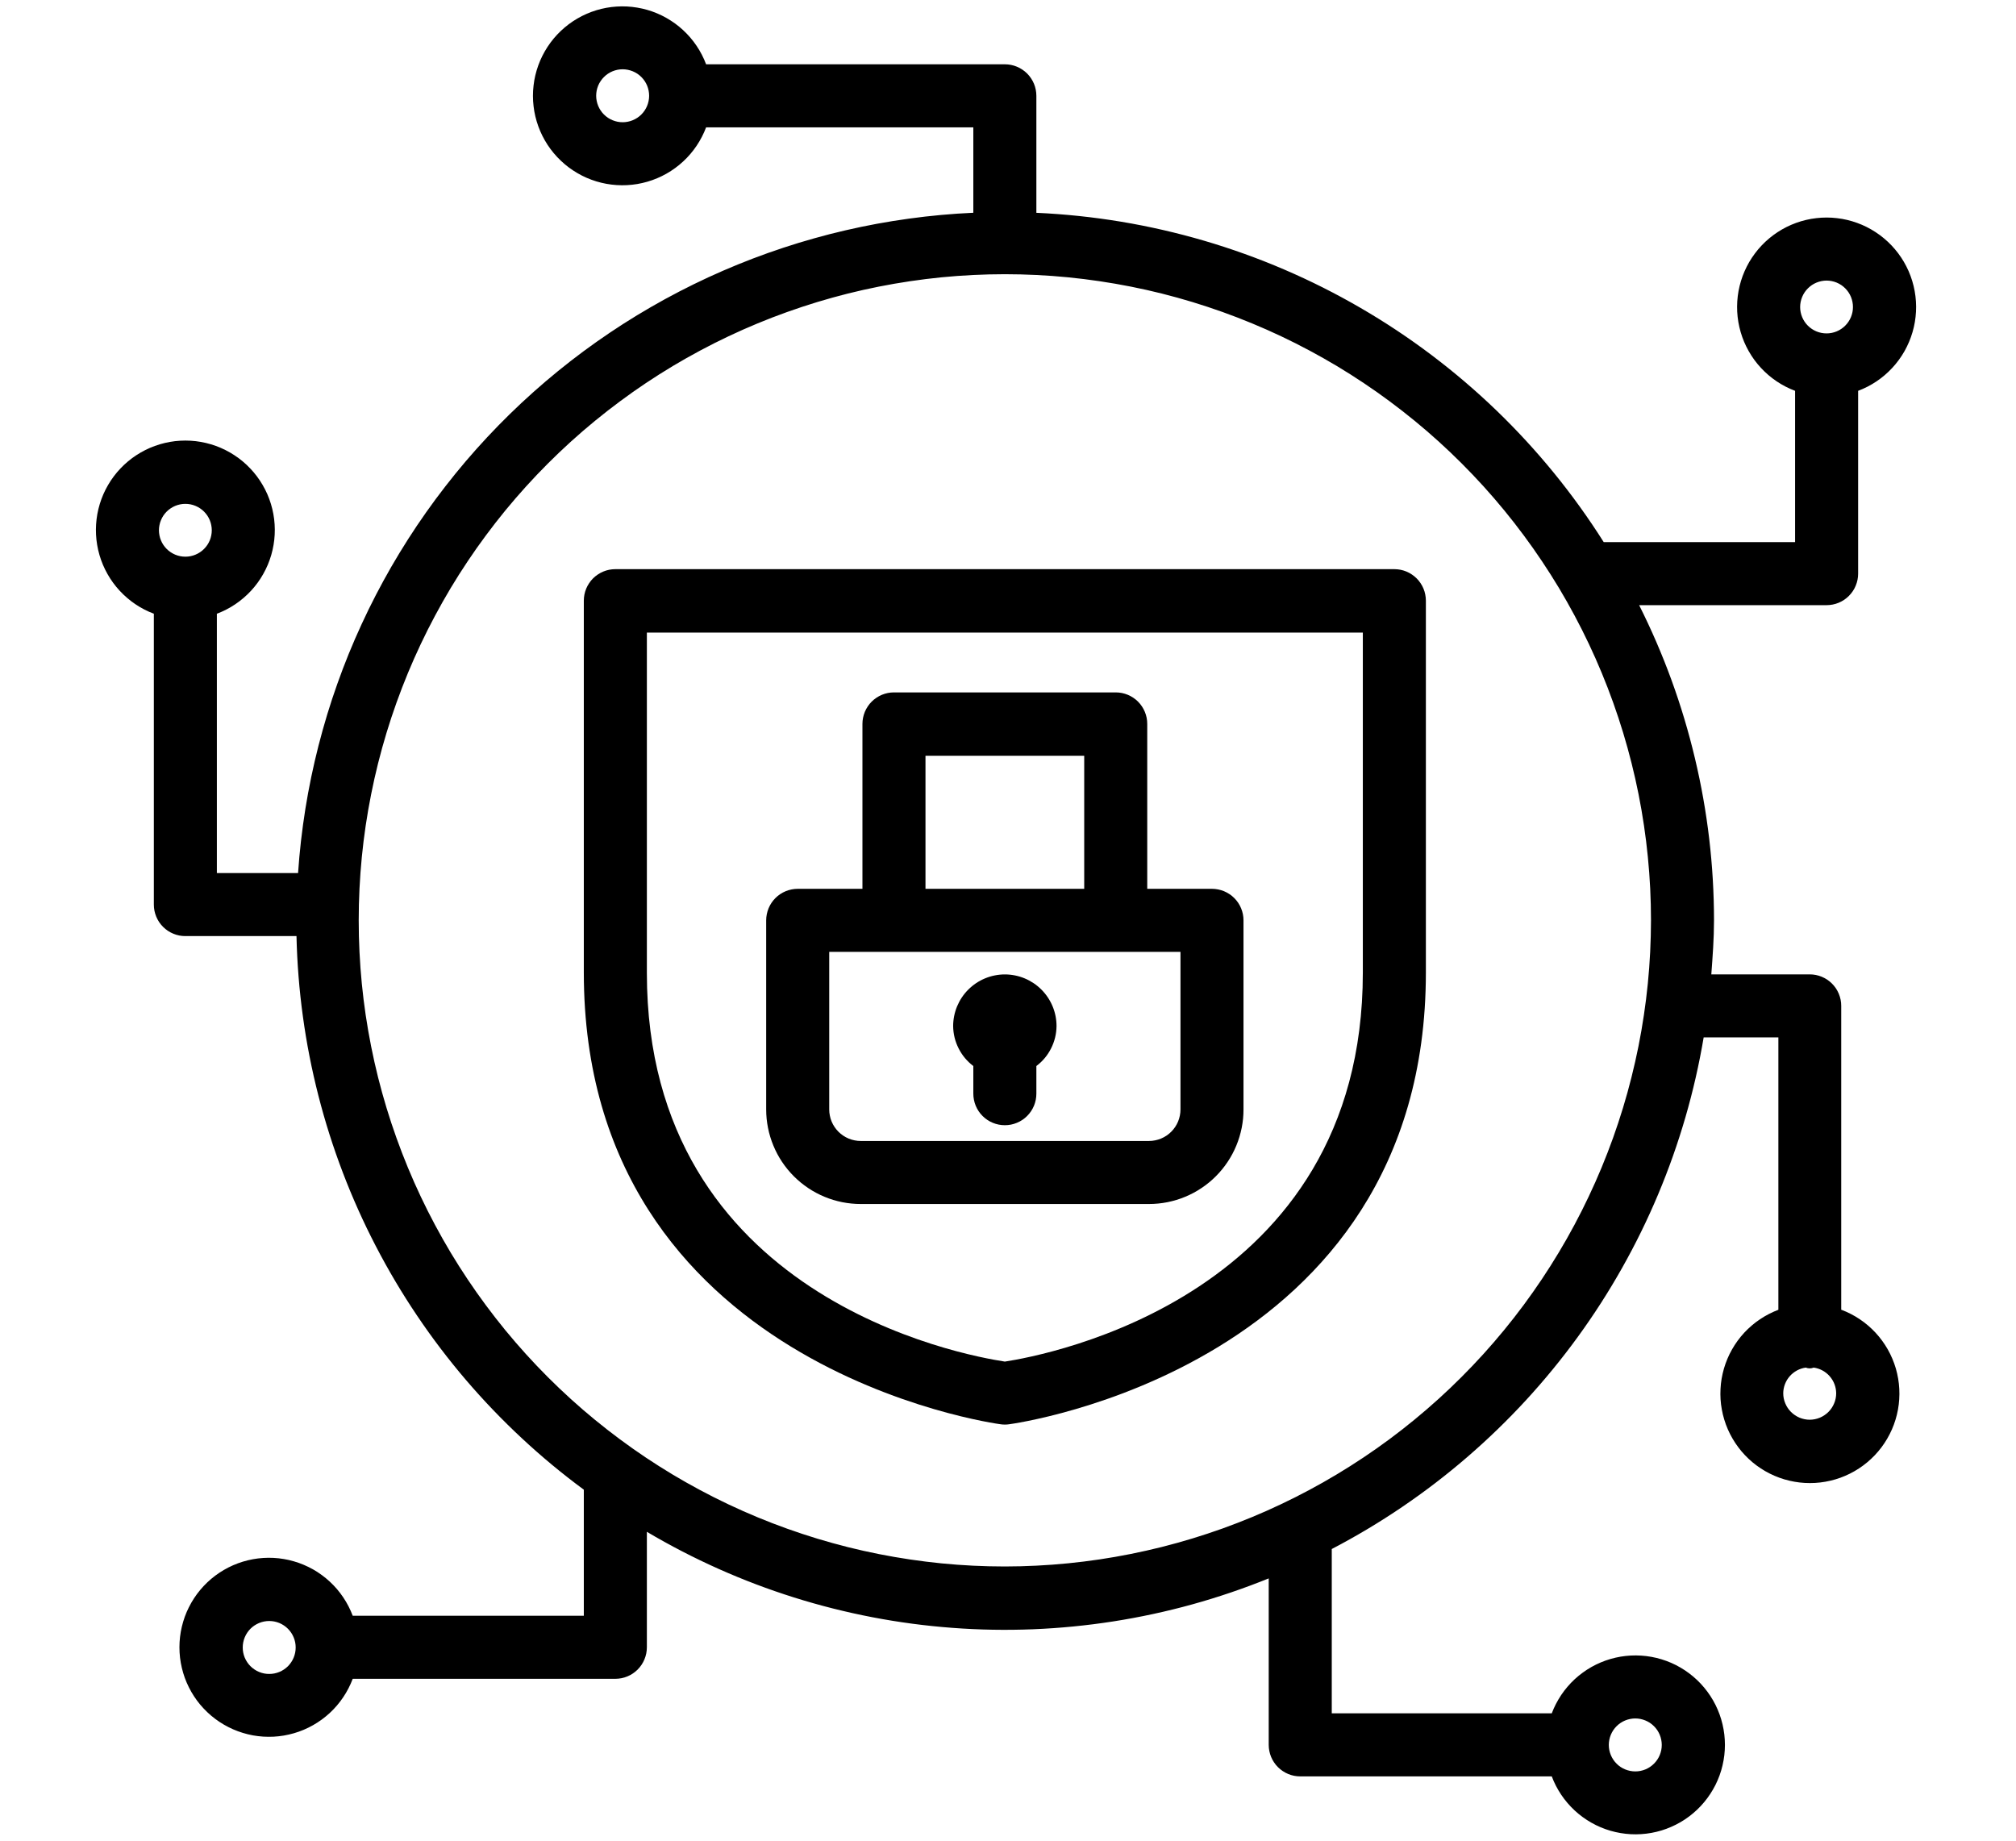
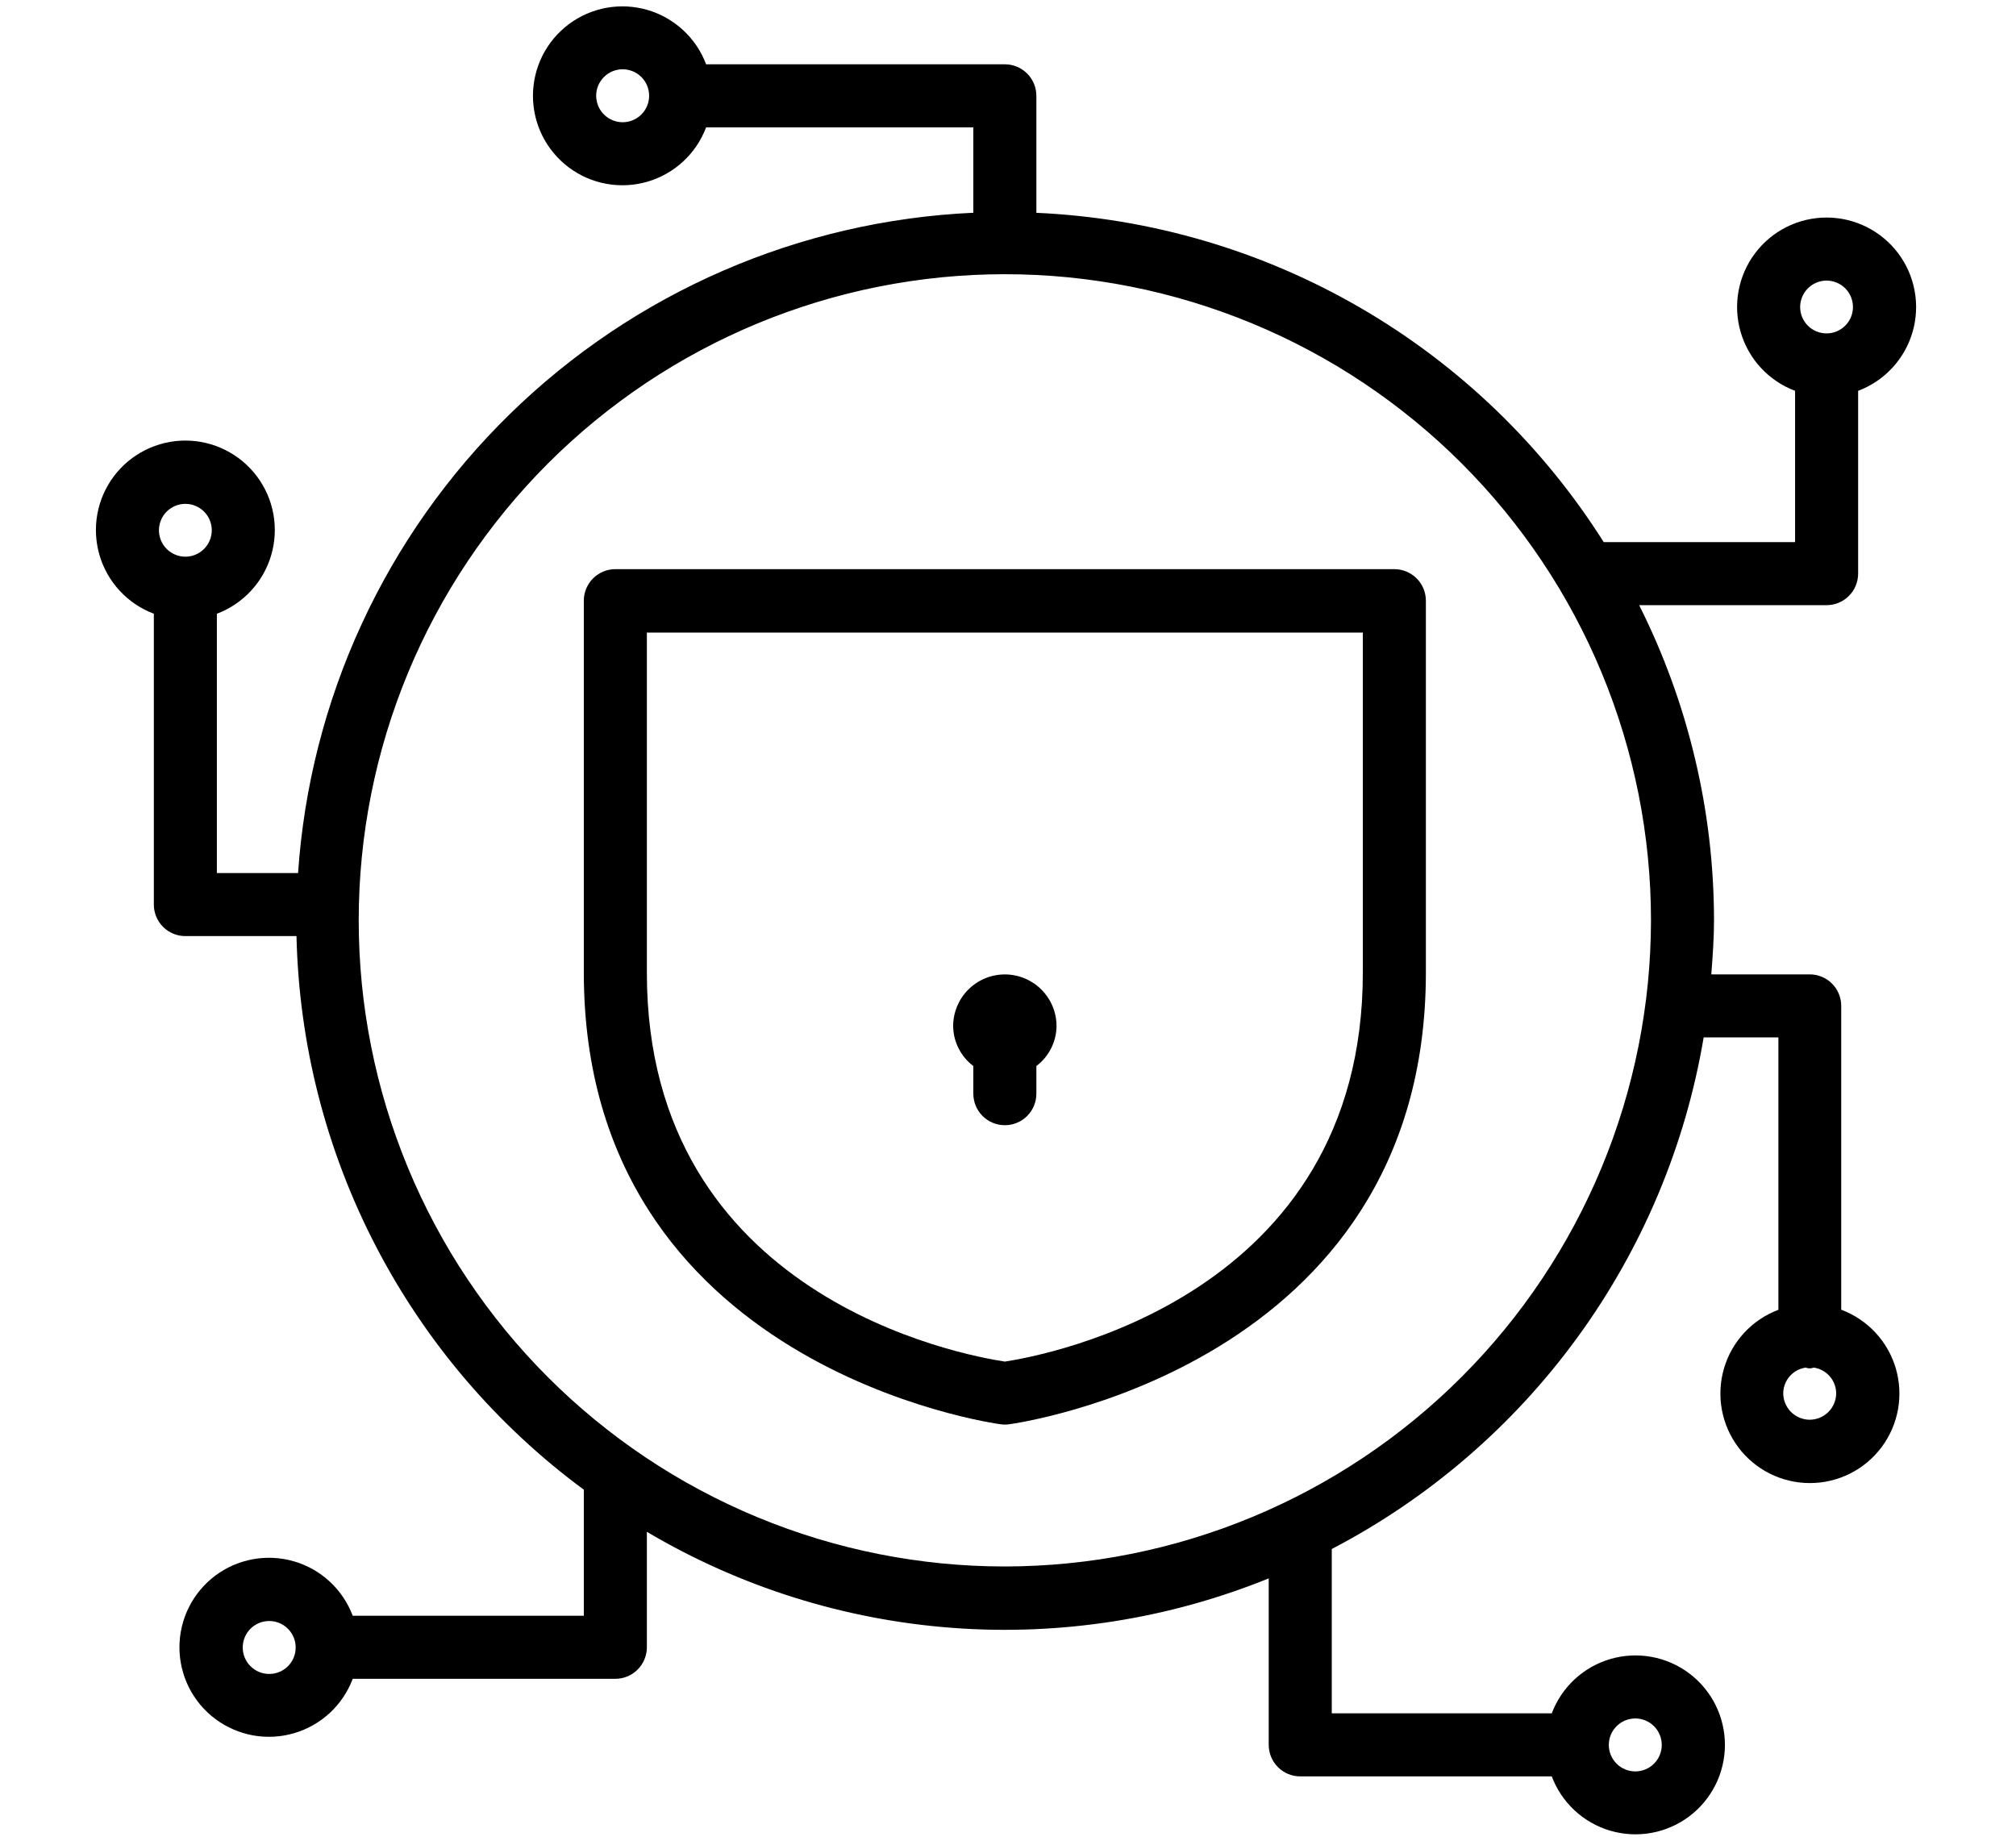
<svg xmlns="http://www.w3.org/2000/svg" width="460" zoomAndPan="magnify" viewBox="0 0 345 315" height="420" preserveAspectRatio="xMidYMid meet" version="1.0">
  <path fill="#000000" d="M 238.617 97.402 L 105.305 97.402 C 104.949 97.402 104.598 97.438 104.25 97.504 C 103.902 97.574 103.566 97.676 103.238 97.812 C 102.914 97.949 102.602 98.113 102.309 98.312 C 102.012 98.508 101.738 98.73 101.488 98.98 C 101.238 99.23 101.016 99.504 100.82 99.801 C 100.621 100.094 100.457 100.406 100.32 100.73 C 100.184 101.059 100.082 101.395 100.012 101.742 C 99.945 102.09 99.91 102.441 99.91 102.797 L 99.91 166.441 C 99.91 234.102 170.578 243.66 171.293 243.746 C 171.738 243.805 172.184 243.805 172.629 243.746 C 173.34 243.66 244.012 234.102 244.012 166.441 L 244.012 102.797 C 244.012 102.441 243.977 102.09 243.906 101.742 C 243.84 101.395 243.738 101.059 243.602 100.73 C 243.465 100.406 243.301 100.094 243.102 99.801 C 242.906 99.504 242.684 99.23 242.43 98.98 C 242.18 98.73 241.91 98.508 241.613 98.312 C 241.32 98.113 241.008 97.949 240.684 97.812 C 240.355 97.676 240.016 97.574 239.668 97.504 C 239.324 97.438 238.973 97.402 238.617 97.402 Z M 233.223 166.441 C 233.223 221.945 178.984 231.934 171.961 233.012 C 164.895 231.934 110.699 222.129 110.699 166.508 L 110.699 108.254 L 233.223 108.254 Z M 233.223 166.441 " fill-opacity="1" fill-rule="nonzero" />
-   <path fill="#000000" d="M 147.301 206.043 L 196.621 206.043 C 197.152 206.043 197.68 206.02 198.207 205.965 C 198.734 205.914 199.258 205.836 199.777 205.734 C 200.297 205.629 200.812 205.5 201.32 205.348 C 201.824 205.195 202.324 205.016 202.812 204.812 C 203.305 204.609 203.781 204.383 204.25 204.133 C 204.715 203.883 205.172 203.613 205.609 203.316 C 206.051 203.023 206.477 202.707 206.887 202.371 C 207.297 202.035 207.688 201.68 208.062 201.305 C 208.438 200.93 208.793 200.539 209.129 200.129 C 209.465 199.719 209.781 199.293 210.074 198.852 C 210.371 198.414 210.641 197.957 210.891 197.492 C 211.141 197.023 211.367 196.547 211.57 196.055 C 211.773 195.566 211.953 195.066 212.105 194.559 C 212.258 194.055 212.387 193.539 212.492 193.02 C 212.594 192.5 212.672 191.977 212.727 191.449 C 212.777 190.922 212.801 190.395 212.801 189.863 L 212.801 157.5 C 212.801 157.145 212.77 156.797 212.699 156.449 C 212.629 156.102 212.527 155.762 212.391 155.438 C 212.258 155.109 212.09 154.797 211.895 154.504 C 211.695 154.207 211.473 153.938 211.223 153.688 C 210.973 153.434 210.699 153.211 210.406 153.016 C 210.109 152.82 209.801 152.652 209.473 152.516 C 209.145 152.383 208.809 152.277 208.461 152.211 C 208.113 152.141 207.762 152.105 207.41 152.105 L 196.328 152.105 L 196.328 123.887 C 196.328 123.531 196.297 123.18 196.227 122.832 C 196.156 122.484 196.055 122.148 195.918 121.82 C 195.785 121.496 195.617 121.184 195.422 120.891 C 195.223 120.594 195 120.32 194.75 120.07 C 194.5 119.82 194.227 119.598 193.934 119.402 C 193.637 119.203 193.328 119.039 193 118.902 C 192.672 118.766 192.336 118.664 191.988 118.594 C 191.641 118.527 191.289 118.492 190.938 118.492 L 152.984 118.492 C 152.633 118.492 152.281 118.527 151.934 118.594 C 151.586 118.664 151.25 118.766 150.922 118.902 C 150.594 119.039 150.281 119.203 149.988 119.402 C 149.695 119.598 149.422 119.82 149.172 120.07 C 148.922 120.32 148.695 120.594 148.5 120.891 C 148.305 121.184 148.137 121.496 148 121.82 C 147.867 122.148 147.766 122.484 147.695 122.832 C 147.625 123.18 147.59 123.531 147.59 123.887 L 147.59 152.105 L 136.512 152.105 C 136.156 152.105 135.809 152.141 135.461 152.211 C 135.113 152.277 134.777 152.383 134.449 152.516 C 134.121 152.652 133.809 152.82 133.516 153.016 C 133.223 153.211 132.949 153.434 132.699 153.688 C 132.449 153.938 132.223 154.207 132.027 154.504 C 131.832 154.797 131.664 155.109 131.527 155.438 C 131.395 155.762 131.293 156.102 131.223 156.449 C 131.152 156.797 131.117 157.145 131.117 157.5 L 131.117 189.863 C 131.117 190.395 131.145 190.922 131.195 191.449 C 131.25 191.977 131.324 192.5 131.43 193.02 C 131.531 193.539 131.66 194.055 131.816 194.559 C 131.969 195.066 132.148 195.566 132.352 196.055 C 132.555 196.547 132.781 197.023 133.027 197.492 C 133.277 197.957 133.551 198.414 133.844 198.852 C 134.141 199.293 134.457 199.719 134.793 200.129 C 135.129 200.539 135.484 200.93 135.859 201.305 C 136.234 201.68 136.625 202.035 137.035 202.371 C 137.445 202.707 137.871 203.023 138.309 203.316 C 138.75 203.613 139.203 203.883 139.672 204.133 C 140.141 204.383 140.617 204.609 141.109 204.812 C 141.598 205.016 142.094 205.195 142.602 205.348 C 143.109 205.5 143.625 205.629 144.145 205.734 C 144.664 205.836 145.188 205.914 145.715 205.965 C 146.242 206.02 146.77 206.043 147.301 206.043 Z M 158.379 129.332 L 185.543 129.332 L 185.543 152.105 L 158.379 152.105 Z M 141.906 162.895 L 202.016 162.895 L 202.016 189.863 C 202.016 190.219 201.98 190.566 201.91 190.914 C 201.844 191.262 201.738 191.602 201.605 191.926 C 201.469 192.254 201.305 192.566 201.105 192.859 C 200.91 193.152 200.688 193.426 200.434 193.676 C 200.184 193.926 199.914 194.152 199.617 194.348 C 199.324 194.543 199.012 194.711 198.684 194.848 C 198.359 194.98 198.02 195.086 197.672 195.152 C 197.324 195.223 196.977 195.258 196.621 195.258 L 147.301 195.258 C 146.945 195.258 146.594 195.223 146.246 195.152 C 145.898 195.086 145.562 194.98 145.234 194.848 C 144.91 194.711 144.598 194.543 144.305 194.348 C 144.008 194.152 143.738 193.926 143.484 193.676 C 143.234 193.426 143.012 193.152 142.816 192.859 C 142.617 192.566 142.453 192.254 142.316 191.926 C 142.18 191.602 142.078 191.262 142.012 190.914 C 141.941 190.566 141.906 190.219 141.906 189.863 Z M 141.906 162.895 " fill-opacity="1" fill-rule="nonzero" />
  <path fill="#000000" d="M 166.566 182.43 L 166.566 187.168 C 166.566 187.52 166.602 187.871 166.672 188.219 C 166.738 188.566 166.844 188.902 166.977 189.23 C 167.113 189.559 167.277 189.867 167.477 190.164 C 167.672 190.457 167.895 190.73 168.148 190.98 C 168.398 191.23 168.668 191.453 168.965 191.652 C 169.258 191.848 169.57 192.016 169.895 192.148 C 170.223 192.285 170.562 192.387 170.91 192.457 C 171.254 192.523 171.605 192.559 171.961 192.559 C 172.316 192.559 172.664 192.523 173.012 192.457 C 173.359 192.387 173.699 192.285 174.023 192.148 C 174.352 192.016 174.664 191.848 174.957 191.652 C 175.25 191.453 175.523 191.23 175.773 190.98 C 176.023 190.73 176.25 190.457 176.445 190.164 C 176.641 189.867 176.809 189.559 176.945 189.23 C 177.078 188.902 177.184 188.566 177.25 188.219 C 177.32 187.871 177.355 187.52 177.355 187.168 L 177.355 182.43 C 178.426 181.621 179.266 180.617 179.871 179.418 C 180.477 178.219 180.789 176.945 180.805 175.602 C 180.805 175.02 180.75 174.445 180.637 173.875 C 180.523 173.305 180.355 172.754 180.133 172.215 C 179.91 171.68 179.637 171.172 179.316 170.688 C 178.992 170.203 178.625 169.758 178.215 169.348 C 177.805 168.938 177.359 168.57 176.875 168.246 C 176.391 167.926 175.883 167.652 175.348 167.43 C 174.809 167.207 174.258 167.039 173.688 166.926 C 173.117 166.812 172.543 166.754 171.961 166.754 C 171.379 166.754 170.805 166.812 170.234 166.926 C 169.664 167.039 169.113 167.207 168.574 167.43 C 168.039 167.652 167.527 167.926 167.047 168.246 C 166.562 168.57 166.117 168.938 165.707 169.348 C 165.293 169.758 164.93 170.203 164.605 170.688 C 164.281 171.172 164.012 171.68 163.789 172.215 C 163.566 172.754 163.398 173.305 163.285 173.875 C 163.172 174.445 163.113 175.02 163.113 175.602 C 163.133 176.945 163.441 178.219 164.051 179.418 C 164.656 180.617 165.496 181.621 166.566 182.43 Z M 166.566 182.43 " fill-opacity="1" fill-rule="nonzero" />
  <path fill="#000000" d="M 315.09 224.145 L 315.09 172.141 C 315.09 171.785 315.059 171.434 314.988 171.086 C 314.918 170.738 314.816 170.402 314.68 170.074 C 314.547 169.746 314.379 169.438 314.184 169.141 C 313.984 168.848 313.762 168.574 313.512 168.324 C 313.262 168.074 312.988 167.852 312.695 167.652 C 312.398 167.457 312.09 167.293 311.762 167.156 C 311.434 167.02 311.098 166.918 310.75 166.848 C 310.402 166.781 310.051 166.746 309.699 166.746 L 292.859 166.746 C 293.086 163.68 293.32 160.617 293.32 157.5 C 293.312 148.133 292.227 138.895 290.059 129.785 C 287.895 120.672 284.711 111.93 280.508 103.562 L 312.59 103.562 C 312.941 103.562 313.293 103.527 313.641 103.457 C 313.988 103.391 314.324 103.285 314.652 103.152 C 314.98 103.016 315.289 102.848 315.586 102.652 C 315.879 102.457 316.152 102.23 316.402 101.98 C 316.652 101.73 316.875 101.457 317.074 101.164 C 317.27 100.871 317.438 100.559 317.57 100.23 C 317.707 99.906 317.809 99.566 317.879 99.219 C 317.949 98.871 317.984 98.523 317.984 98.168 L 317.984 66.883 C 318.535 66.676 319.078 66.434 319.605 66.164 C 320.133 65.891 320.641 65.59 321.133 65.262 C 321.625 64.93 322.094 64.574 322.547 64.188 C 322.996 63.801 323.422 63.391 323.824 62.957 C 324.227 62.523 324.605 62.066 324.953 61.59 C 325.305 61.109 325.625 60.613 325.918 60.098 C 326.207 59.582 326.469 59.051 326.699 58.508 C 326.93 57.961 327.129 57.402 327.293 56.836 C 327.461 56.266 327.594 55.688 327.691 55.105 C 327.789 54.52 327.855 53.934 327.887 53.34 C 327.918 52.75 327.914 52.156 327.875 51.566 C 327.836 50.977 327.766 50.387 327.66 49.805 C 327.555 49.223 327.414 48.648 327.242 48.082 C 327.07 47.512 326.863 46.957 326.629 46.414 C 326.391 45.871 326.121 45.344 325.824 44.832 C 325.527 44.32 325.199 43.828 324.844 43.355 C 324.488 42.879 324.105 42.43 323.699 42 C 323.289 41.57 322.859 41.164 322.402 40.785 C 321.949 40.406 321.473 40.055 320.977 39.73 C 320.48 39.406 319.969 39.109 319.438 38.844 C 318.91 38.578 318.367 38.348 317.809 38.145 C 317.25 37.941 316.684 37.773 316.109 37.637 C 315.531 37.5 314.949 37.398 314.359 37.332 C 313.773 37.262 313.18 37.227 312.59 37.227 C 311.996 37.227 311.406 37.262 310.816 37.332 C 310.227 37.398 309.645 37.5 309.07 37.637 C 308.492 37.773 307.926 37.941 307.367 38.145 C 306.812 38.348 306.27 38.578 305.738 38.844 C 305.207 39.109 304.695 39.406 304.199 39.73 C 303.703 40.055 303.23 40.406 302.773 40.785 C 302.32 41.164 301.887 41.57 301.48 42 C 301.07 42.43 300.691 42.879 300.336 43.355 C 299.98 43.828 299.652 44.32 299.352 44.832 C 299.055 45.344 298.789 45.871 298.551 46.414 C 298.312 46.957 298.109 47.512 297.934 48.082 C 297.762 48.648 297.625 49.223 297.516 49.805 C 297.41 50.387 297.34 50.977 297.301 51.566 C 297.262 52.156 297.262 52.75 297.289 53.34 C 297.32 53.934 297.387 54.52 297.484 55.105 C 297.586 55.688 297.715 56.266 297.883 56.836 C 298.047 57.402 298.246 57.961 298.477 58.508 C 298.707 59.051 298.969 59.582 299.262 60.098 C 299.555 60.613 299.875 61.109 300.223 61.59 C 300.574 62.066 300.949 62.523 301.352 62.957 C 301.754 63.391 302.184 63.801 302.633 64.188 C 303.082 64.574 303.555 64.93 304.047 65.262 C 304.535 65.59 305.047 65.891 305.574 66.164 C 306.098 66.434 306.641 66.676 307.195 66.883 L 307.195 92.773 L 274.445 92.773 C 271.844 88.656 269.004 84.711 265.93 80.938 C 262.852 77.164 259.559 73.59 256.055 70.211 C 252.547 66.832 248.848 63.68 244.961 60.746 C 241.074 57.812 237.027 55.125 232.816 52.684 C 228.605 50.238 224.262 48.055 219.789 46.133 C 215.312 44.211 210.738 42.566 206.066 41.195 C 201.395 39.828 196.656 38.742 191.855 37.941 C 187.051 37.145 182.219 36.637 177.355 36.418 L 177.355 16.398 C 177.355 16.043 177.32 15.691 177.25 15.344 C 177.184 14.996 177.078 14.66 176.945 14.332 C 176.809 14.008 176.641 13.695 176.445 13.402 C 176.25 13.105 176.023 12.832 175.773 12.582 C 175.523 12.332 175.25 12.109 174.957 11.914 C 174.664 11.715 174.352 11.551 174.023 11.414 C 173.699 11.277 173.359 11.176 173.012 11.105 C 172.664 11.039 172.316 11.004 171.961 11.004 L 120.836 11.004 C 120.629 10.449 120.391 9.91 120.117 9.383 C 119.848 8.855 119.547 8.348 119.215 7.855 C 118.887 7.367 118.527 6.895 118.145 6.445 C 117.758 5.996 117.348 5.57 116.914 5.168 C 116.48 4.766 116.023 4.387 115.547 4.039 C 115.066 3.691 114.57 3.371 114.055 3.078 C 113.539 2.785 113.012 2.523 112.465 2.293 C 111.918 2.062 111.363 1.867 110.793 1.699 C 110.227 1.535 109.648 1.402 109.066 1.305 C 108.48 1.207 107.895 1.141 107.305 1.109 C 106.711 1.078 106.121 1.082 105.531 1.121 C 104.941 1.16 104.352 1.23 103.77 1.336 C 103.188 1.441 102.613 1.582 102.047 1.754 C 101.48 1.926 100.926 2.133 100.383 2.371 C 99.84 2.605 99.316 2.875 98.805 3.172 C 98.293 3.469 97.801 3.797 97.324 4.152 C 96.852 4.508 96.402 4.891 95.973 5.297 C 95.543 5.703 95.137 6.137 94.758 6.59 C 94.379 7.043 94.027 7.52 93.703 8.016 C 93.379 8.512 93.086 9.023 92.82 9.551 C 92.555 10.082 92.32 10.625 92.121 11.18 C 91.918 11.738 91.75 12.305 91.613 12.879 C 91.477 13.457 91.375 14.039 91.309 14.629 C 91.238 15.215 91.203 15.805 91.203 16.398 C 91.203 16.988 91.238 17.578 91.309 18.168 C 91.375 18.754 91.477 19.336 91.613 19.914 C 91.75 20.488 91.918 21.055 92.121 21.613 C 92.32 22.168 92.555 22.711 92.82 23.242 C 93.086 23.773 93.379 24.285 93.703 24.781 C 94.027 25.273 94.379 25.75 94.758 26.203 C 95.137 26.66 95.543 27.09 95.973 27.496 C 96.402 27.906 96.852 28.285 97.324 28.641 C 97.801 28.996 98.293 29.324 98.805 29.621 C 99.316 29.922 99.84 30.188 100.383 30.426 C 100.926 30.66 101.48 30.867 102.047 31.039 C 102.613 31.211 103.188 31.352 103.77 31.457 C 104.352 31.562 104.941 31.637 105.531 31.672 C 106.121 31.711 106.711 31.715 107.305 31.684 C 107.895 31.652 108.48 31.59 109.066 31.492 C 109.648 31.391 110.227 31.258 110.793 31.094 C 111.363 30.93 111.918 30.73 112.465 30.5 C 113.012 30.27 113.539 30.008 114.055 29.719 C 114.57 29.426 115.066 29.105 115.547 28.754 C 116.023 28.406 116.48 28.031 116.914 27.629 C 117.348 27.227 117.758 26.801 118.145 26.348 C 118.527 25.898 118.887 25.43 119.215 24.938 C 119.547 24.445 119.848 23.938 120.117 23.41 C 120.391 22.887 120.629 22.344 120.836 21.793 L 166.566 21.793 L 166.566 36.41 C 164.727 36.492 162.887 36.617 161.055 36.785 C 159.219 36.953 157.387 37.16 155.562 37.414 C 153.738 37.664 151.918 37.957 150.105 38.289 C 148.293 38.625 146.488 38.996 144.695 39.414 C 142.898 39.828 141.113 40.285 139.34 40.785 C 137.566 41.281 135.805 41.816 134.055 42.395 C 132.305 42.973 130.566 43.59 128.844 44.246 C 127.125 44.902 125.418 45.598 123.727 46.332 C 122.039 47.066 120.363 47.84 118.711 48.648 C 117.055 49.461 115.418 50.309 113.805 51.191 C 112.188 52.078 110.59 53 109.016 53.957 C 107.441 54.914 105.891 55.906 104.363 56.934 C 102.832 57.965 101.328 59.027 99.848 60.121 C 98.367 61.219 96.91 62.352 95.484 63.512 C 94.055 64.676 92.652 65.871 91.277 67.098 C 89.902 68.324 88.555 69.582 87.238 70.871 C 85.922 72.16 84.633 73.477 83.375 74.824 C 82.117 76.172 80.891 77.547 79.695 78.949 C 78.504 80.352 77.34 81.781 76.211 83.238 C 75.082 84.691 73.984 86.172 72.922 87.68 C 71.859 89.184 70.832 90.715 69.84 92.266 C 68.848 93.82 67.891 95.395 66.969 96.988 C 66.051 98.586 65.164 100.203 64.316 101.84 C 63.469 103.477 62.66 105.129 61.891 106.805 C 61.117 108.477 60.383 110.168 59.688 111.871 C 58.992 113.578 58.34 115.301 57.723 117.039 C 57.105 118.773 56.527 120.523 55.992 122.285 C 55.457 124.051 54.961 125.824 54.504 127.609 C 54.047 129.395 53.633 131.191 53.258 132.992 C 52.883 134.797 52.551 136.609 52.258 138.43 C 51.969 140.25 51.719 142.074 51.508 143.906 C 51.301 145.734 51.133 147.57 51.008 149.41 L 37.113 149.41 L 37.113 105.027 C 37.668 104.82 38.207 104.582 38.734 104.309 C 39.262 104.039 39.77 103.738 40.262 103.406 C 40.754 103.078 41.223 102.719 41.672 102.332 C 42.121 101.949 42.551 101.539 42.953 101.105 C 43.355 100.672 43.73 100.215 44.078 99.738 C 44.43 99.258 44.75 98.762 45.039 98.246 C 45.332 97.73 45.594 97.203 45.824 96.656 C 46.055 96.109 46.25 95.555 46.418 94.984 C 46.582 94.418 46.715 93.84 46.812 93.258 C 46.914 92.672 46.977 92.086 47.008 91.496 C 47.039 90.902 47.035 90.312 46.996 89.723 C 46.961 89.129 46.887 88.543 46.781 87.961 C 46.676 87.379 46.535 86.805 46.363 86.238 C 46.191 85.672 45.984 85.117 45.75 84.574 C 45.512 84.031 45.242 83.504 44.945 82.996 C 44.648 82.484 44.32 81.988 43.965 81.516 C 43.609 81.043 43.23 80.59 42.82 80.164 C 42.414 79.734 41.984 79.328 41.527 78.949 C 41.074 78.57 40.598 78.219 40.102 77.895 C 39.609 77.57 39.094 77.277 38.566 77.012 C 38.035 76.746 37.492 76.512 36.938 76.312 C 36.379 76.109 35.812 75.941 35.238 75.805 C 34.66 75.668 34.078 75.566 33.492 75.496 C 32.902 75.43 32.312 75.395 31.723 75.395 C 31.129 75.395 30.539 75.43 29.949 75.496 C 29.363 75.566 28.781 75.668 28.203 75.805 C 27.629 75.941 27.062 76.109 26.504 76.312 C 25.949 76.512 25.406 76.746 24.875 77.012 C 24.348 77.277 23.832 77.57 23.34 77.895 C 22.844 78.219 22.367 78.57 21.914 78.949 C 21.461 79.328 21.027 79.734 20.621 80.164 C 20.211 80.59 19.832 81.043 19.477 81.516 C 19.121 81.988 18.793 82.484 18.496 82.996 C 18.199 83.504 17.93 84.031 17.691 84.574 C 17.457 85.117 17.25 85.672 17.078 86.238 C 16.906 86.805 16.766 87.379 16.66 87.961 C 16.555 88.543 16.484 89.129 16.445 89.723 C 16.406 90.312 16.402 90.902 16.434 91.496 C 16.465 92.086 16.527 92.672 16.629 93.258 C 16.727 93.84 16.859 94.418 17.023 94.984 C 17.191 95.555 17.387 96.109 17.617 96.656 C 17.848 97.203 18.109 97.73 18.402 98.246 C 18.691 98.762 19.012 99.258 19.363 99.738 C 19.711 100.215 20.09 100.672 20.492 101.105 C 20.895 101.539 21.32 101.949 21.77 102.332 C 22.219 102.719 22.688 103.078 23.18 103.406 C 23.672 103.738 24.18 104.039 24.707 104.309 C 25.234 104.582 25.773 104.82 26.328 105.027 L 26.328 154.805 C 26.328 155.156 26.363 155.508 26.43 155.855 C 26.5 156.203 26.602 156.539 26.738 156.867 C 26.875 157.195 27.039 157.504 27.234 157.801 C 27.434 158.094 27.656 158.367 27.906 158.617 C 28.156 158.867 28.43 159.09 28.723 159.289 C 29.02 159.484 29.328 159.652 29.656 159.785 C 29.984 159.922 30.32 160.023 30.668 160.094 C 31.016 160.164 31.367 160.195 31.723 160.195 L 50.738 160.195 C 50.844 164.805 51.207 169.395 51.836 173.961 C 52.461 178.531 53.348 183.047 54.492 187.516 C 55.633 191.98 57.027 196.367 58.672 200.676 C 60.316 204.984 62.199 209.184 64.324 213.273 C 66.449 217.367 68.797 221.324 71.375 225.148 C 73.949 228.973 76.734 232.637 79.73 236.145 C 82.727 239.648 85.91 242.973 89.285 246.113 C 92.656 249.258 96.199 252.195 99.91 254.934 L 99.91 276.508 L 60.363 276.508 C 60.152 275.953 59.914 275.414 59.641 274.887 C 59.371 274.359 59.07 273.852 58.738 273.359 C 58.41 272.867 58.051 272.398 57.668 271.945 C 57.281 271.496 56.871 271.07 56.438 270.668 C 56 270.266 55.547 269.887 55.066 269.539 C 54.59 269.188 54.094 268.867 53.578 268.574 C 53.062 268.285 52.531 268.023 51.984 267.793 C 51.438 267.562 50.883 267.363 50.312 267.199 C 49.742 267.031 49.168 266.898 48.582 266.801 C 48 266.699 47.41 266.637 46.82 266.605 C 46.227 266.574 45.637 266.578 45.043 266.617 C 44.453 266.652 43.867 266.727 43.285 266.832 C 42.699 266.938 42.125 267.078 41.559 267.25 C 40.992 267.422 40.438 267.629 39.895 267.863 C 39.352 268.102 38.824 268.371 38.312 268.668 C 37.801 268.965 37.309 269.293 36.832 269.648 C 36.359 270.004 35.906 270.387 35.477 270.793 C 35.047 271.203 34.645 271.633 34.262 272.09 C 33.883 272.543 33.531 273.02 33.207 273.516 C 32.883 274.012 32.59 274.523 32.324 275.055 C 32.059 275.582 31.824 276.125 31.621 276.684 C 31.422 277.242 31.254 277.809 31.117 278.383 C 30.98 278.961 30.879 279.543 30.809 280.133 C 30.742 280.719 30.707 281.312 30.707 281.902 C 30.707 282.496 30.742 283.086 30.809 283.676 C 30.879 284.262 30.98 284.848 31.117 285.422 C 31.254 286 31.422 286.566 31.621 287.125 C 31.824 287.68 32.059 288.223 32.324 288.754 C 32.59 289.285 32.883 289.797 33.207 290.293 C 33.531 290.789 33.883 291.262 34.262 291.719 C 34.645 292.172 35.047 292.605 35.477 293.012 C 35.906 293.422 36.359 293.801 36.832 294.156 C 37.309 294.512 37.801 294.84 38.312 295.137 C 38.824 295.438 39.352 295.703 39.895 295.941 C 40.438 296.18 40.992 296.383 41.559 296.555 C 42.125 296.73 42.699 296.867 43.285 296.977 C 43.867 297.082 44.453 297.152 45.043 297.191 C 45.637 297.227 46.227 297.23 46.82 297.203 C 47.41 297.172 48 297.105 48.582 297.008 C 49.168 296.906 49.742 296.773 50.312 296.609 C 50.883 296.445 51.438 296.246 51.984 296.016 C 52.531 295.785 53.062 295.523 53.578 295.23 C 54.094 294.938 54.59 294.617 55.066 294.27 C 55.547 293.918 56 293.543 56.438 293.141 C 56.871 292.738 57.281 292.309 57.668 291.859 C 58.051 291.41 58.41 290.938 58.738 290.445 C 59.07 289.953 59.371 289.445 59.641 288.918 C 59.914 288.391 60.152 287.852 60.363 287.297 L 105.305 287.297 C 105.656 287.297 106.008 287.262 106.355 287.195 C 106.703 287.125 107.039 287.023 107.367 286.887 C 107.695 286.75 108.004 286.586 108.301 286.387 C 108.594 286.191 108.867 285.969 109.117 285.719 C 109.367 285.469 109.59 285.195 109.789 284.898 C 109.984 284.605 110.152 284.293 110.285 283.969 C 110.422 283.641 110.523 283.305 110.594 282.957 C 110.664 282.609 110.699 282.258 110.699 281.902 L 110.699 262.141 C 114.668 264.492 118.758 266.605 122.969 268.484 C 127.18 270.363 131.488 271.996 135.887 273.379 C 140.285 274.762 144.75 275.887 149.281 276.758 C 153.812 277.629 158.375 278.234 162.977 278.578 C 167.574 278.926 172.18 279.004 176.785 278.82 C 181.395 278.633 185.977 278.184 190.535 277.473 C 195.094 276.758 199.594 275.789 204.039 274.559 C 208.484 273.328 212.844 271.844 217.117 270.113 L 217.117 298.602 C 217.117 298.957 217.152 299.309 217.223 299.656 C 217.289 300.004 217.395 300.34 217.527 300.668 C 217.664 300.992 217.828 301.305 218.027 301.598 C 218.223 301.895 218.445 302.168 218.699 302.418 C 218.949 302.668 219.219 302.891 219.516 303.086 C 219.809 303.285 220.121 303.449 220.449 303.586 C 220.773 303.723 221.113 303.824 221.461 303.895 C 221.809 303.961 222.156 303.996 222.512 303.996 L 265.555 303.996 C 265.762 304.551 266.004 305.09 266.273 305.617 C 266.547 306.145 266.848 306.652 267.176 307.145 C 267.508 307.633 267.863 308.105 268.25 308.555 C 268.633 309.004 269.043 309.43 269.477 309.832 C 269.914 310.234 270.367 310.613 270.848 310.961 C 271.324 311.309 271.82 311.629 272.336 311.922 C 272.852 312.215 273.383 312.477 273.926 312.707 C 274.473 312.938 275.031 313.133 275.598 313.301 C 276.168 313.465 276.742 313.598 277.324 313.695 C 277.91 313.793 278.496 313.859 279.09 313.891 C 279.68 313.922 280.27 313.918 280.863 313.879 C 281.453 313.84 282.039 313.77 282.621 313.664 C 283.203 313.559 283.777 313.418 284.344 313.246 C 284.91 313.074 285.465 312.867 286.008 312.629 C 286.551 312.395 287.078 312.125 287.59 311.828 C 288.102 311.531 288.594 311.203 289.066 310.848 C 289.539 310.492 289.992 310.109 290.422 309.703 C 290.852 309.297 291.254 308.863 291.633 308.41 C 292.012 307.957 292.363 307.48 292.688 306.984 C 293.012 306.488 293.309 305.977 293.574 305.449 C 293.836 304.918 294.07 304.375 294.273 303.82 C 294.473 303.262 294.645 302.695 294.777 302.121 C 294.914 301.543 295.016 300.961 295.086 300.371 C 295.152 299.785 295.188 299.195 295.188 298.602 C 295.188 298.012 295.152 297.422 295.086 296.832 C 295.016 296.246 294.914 295.664 294.777 295.086 C 294.645 294.512 294.473 293.945 294.273 293.387 C 294.07 292.832 293.836 292.289 293.574 291.758 C 293.309 291.227 293.012 290.715 292.688 290.219 C 292.363 289.727 292.012 289.25 291.633 288.797 C 291.254 288.34 290.852 287.91 290.422 287.504 C 289.992 287.094 289.539 286.715 289.066 286.359 C 288.594 286.004 288.102 285.676 287.59 285.379 C 287.078 285.078 286.551 284.812 286.008 284.574 C 285.465 284.34 284.91 284.133 284.344 283.961 C 283.777 283.789 283.203 283.648 282.621 283.543 C 282.039 283.438 281.453 283.363 280.863 283.328 C 280.27 283.289 279.68 283.285 279.09 283.316 C 278.496 283.348 277.91 283.41 277.324 283.508 C 276.742 283.609 276.168 283.742 275.598 283.906 C 275.031 284.07 274.473 284.27 273.926 284.5 C 273.383 284.73 272.852 284.992 272.336 285.281 C 271.82 285.574 271.324 285.895 270.848 286.246 C 270.367 286.594 269.914 286.969 269.477 287.371 C 269.043 287.773 268.633 288.199 268.25 288.652 C 267.863 289.102 267.508 289.57 267.176 290.062 C 266.848 290.555 266.547 291.062 266.273 291.59 C 266.004 292.113 265.762 292.656 265.555 293.207 L 227.906 293.207 L 227.906 265.086 C 232.055 262.922 236.066 260.527 239.938 257.898 C 243.809 255.273 247.52 252.43 251.062 249.375 C 254.605 246.32 257.965 243.07 261.133 239.629 C 264.301 236.184 267.262 232.57 270.012 228.785 C 272.766 225 275.289 221.07 277.586 216.992 C 279.883 212.918 281.941 208.723 283.754 204.406 C 285.566 200.094 287.125 195.688 288.43 191.195 C 289.734 186.699 290.773 182.148 291.551 177.531 L 304.336 177.531 L 304.336 224.145 C 303.781 224.355 303.242 224.594 302.715 224.867 C 302.188 225.137 301.68 225.438 301.188 225.77 C 300.695 226.098 300.223 226.457 299.773 226.844 C 299.324 227.227 298.898 227.637 298.492 228.07 C 298.09 228.508 297.715 228.961 297.363 229.441 C 297.016 229.918 296.695 230.418 296.402 230.934 C 296.109 231.445 295.848 231.977 295.617 232.523 C 295.387 233.07 295.191 233.625 295.023 234.195 C 294.859 234.766 294.727 235.34 294.625 235.926 C 294.527 236.508 294.461 237.098 294.434 237.688 C 294.402 238.281 294.406 238.871 294.441 239.465 C 294.48 240.055 294.551 240.641 294.66 241.227 C 294.766 241.809 294.902 242.383 295.078 242.949 C 295.25 243.516 295.453 244.07 295.691 244.613 C 295.93 245.156 296.195 245.684 296.496 246.195 C 296.793 246.707 297.121 247.203 297.477 247.676 C 297.832 248.148 298.211 248.602 298.621 249.031 C 299.027 249.461 299.461 249.863 299.914 250.246 C 300.371 250.625 300.844 250.977 301.34 251.301 C 301.836 251.625 302.348 251.922 302.879 252.184 C 303.41 252.449 303.953 252.684 304.512 252.887 C 305.066 253.086 305.633 253.258 306.211 253.391 C 306.789 253.527 307.371 253.629 307.957 253.699 C 308.547 253.77 309.137 253.801 309.73 253.801 C 310.324 253.801 310.914 253.77 311.5 253.699 C 312.09 253.629 312.672 253.527 313.25 253.391 C 313.824 253.258 314.395 253.086 314.949 252.887 C 315.508 252.684 316.051 252.449 316.582 252.184 C 317.109 251.922 317.625 251.625 318.117 251.301 C 318.613 250.977 319.09 250.625 319.543 250.246 C 320 249.863 320.43 249.461 320.84 249.031 C 321.246 248.602 321.629 248.148 321.984 247.676 C 322.34 247.203 322.668 246.707 322.965 246.195 C 323.262 245.684 323.531 245.156 323.77 244.613 C 324.004 244.07 324.211 243.516 324.383 242.949 C 324.555 242.383 324.695 241.809 324.801 241.227 C 324.906 240.641 324.98 240.055 325.016 239.465 C 325.055 238.871 325.059 238.281 325.027 237.688 C 324.996 237.098 324.934 236.508 324.832 235.926 C 324.734 235.34 324.602 234.766 324.438 234.195 C 324.27 233.625 324.07 233.07 323.84 232.523 C 323.609 231.977 323.352 231.445 323.059 230.934 C 322.766 230.418 322.445 229.918 322.094 229.441 C 321.746 228.961 321.367 228.508 320.965 228.07 C 320.562 227.637 320.137 227.227 319.688 226.844 C 319.234 226.457 318.766 226.098 318.273 225.77 C 317.781 225.438 317.273 225.137 316.746 224.867 C 316.219 224.594 315.68 224.355 315.125 224.145 Z M 312.59 48.016 C 312.887 48.016 313.18 48.047 313.469 48.105 C 313.762 48.164 314.043 48.25 314.316 48.363 C 314.59 48.477 314.848 48.617 315.098 48.781 C 315.344 48.949 315.57 49.137 315.777 49.344 C 315.988 49.555 316.176 49.785 316.34 50.031 C 316.504 50.277 316.645 50.539 316.758 50.812 C 316.867 51.086 316.953 51.367 317.012 51.66 C 317.07 51.949 317.098 52.242 317.098 52.539 C 317.098 52.836 317.07 53.129 317.012 53.422 C 316.953 53.711 316.867 53.992 316.754 54.266 C 316.641 54.543 316.5 54.801 316.336 55.047 C 316.172 55.293 315.984 55.523 315.773 55.73 C 315.562 55.941 315.336 56.129 315.09 56.293 C 314.844 56.457 314.582 56.598 314.309 56.711 C 314.035 56.824 313.754 56.91 313.461 56.969 C 313.172 57.027 312.879 57.055 312.582 57.055 C 312.285 57.055 311.992 57.027 311.699 56.969 C 311.41 56.914 311.129 56.828 310.852 56.715 C 310.578 56.602 310.32 56.461 310.07 56.297 C 309.824 56.133 309.598 55.945 309.387 55.738 C 309.176 55.527 308.988 55.301 308.824 55.055 C 308.66 54.809 308.52 54.547 308.406 54.273 C 308.293 54 308.207 53.719 308.148 53.426 C 308.09 53.137 308.059 52.844 308.059 52.547 C 308.059 52.25 308.09 51.953 308.148 51.664 C 308.207 51.371 308.293 51.09 308.406 50.816 C 308.52 50.539 308.66 50.277 308.824 50.031 C 308.988 49.785 309.18 49.555 309.387 49.348 C 309.598 49.137 309.828 48.949 310.074 48.781 C 310.32 48.617 310.582 48.477 310.855 48.363 C 311.133 48.25 311.414 48.164 311.707 48.105 C 311.996 48.047 312.293 48.016 312.59 48.016 Z M 106.566 20.918 C 106.27 20.918 105.973 20.891 105.68 20.832 C 105.387 20.773 105.105 20.688 104.828 20.574 C 104.555 20.461 104.293 20.324 104.043 20.16 C 103.797 19.992 103.566 19.805 103.355 19.594 C 103.145 19.387 102.957 19.156 102.793 18.91 C 102.625 18.66 102.484 18.398 102.371 18.125 C 102.258 17.852 102.172 17.566 102.113 17.273 C 102.055 16.984 102.023 16.688 102.023 16.391 C 102.023 16.094 102.055 15.797 102.109 15.504 C 102.168 15.215 102.254 14.93 102.367 14.652 C 102.48 14.379 102.621 14.117 102.789 13.871 C 102.953 13.621 103.141 13.395 103.352 13.184 C 103.562 12.973 103.789 12.785 104.039 12.617 C 104.285 12.453 104.547 12.312 104.824 12.199 C 105.098 12.086 105.383 12 105.672 11.941 C 105.965 11.883 106.262 11.855 106.559 11.855 C 106.855 11.855 107.152 11.887 107.441 11.945 C 107.734 12.004 108.02 12.09 108.293 12.203 C 108.57 12.316 108.828 12.457 109.078 12.621 C 109.324 12.789 109.555 12.977 109.766 13.188 C 109.973 13.398 110.16 13.629 110.328 13.875 C 110.492 14.125 110.633 14.387 110.746 14.66 C 110.859 14.938 110.941 15.219 111 15.512 C 111.059 15.805 111.086 16.098 111.086 16.398 C 111.086 16.695 111.055 16.988 110.996 17.277 C 110.938 17.57 110.852 17.852 110.738 18.125 C 110.625 18.398 110.484 18.66 110.32 18.906 C 110.156 19.152 109.969 19.379 109.758 19.59 C 109.551 19.801 109.32 19.988 109.074 20.152 C 108.828 20.316 108.566 20.457 108.293 20.57 C 108.02 20.684 107.738 20.77 107.445 20.828 C 107.156 20.887 106.863 20.918 106.566 20.918 Z M 31.723 86.227 C 32.02 86.227 32.312 86.254 32.602 86.312 C 32.895 86.371 33.176 86.457 33.449 86.57 C 33.727 86.684 33.984 86.824 34.23 86.988 C 34.48 87.152 34.707 87.34 34.918 87.551 C 35.125 87.758 35.312 87.988 35.48 88.234 C 35.645 88.48 35.785 88.742 35.898 89.016 C 36.012 89.289 36.098 89.574 36.152 89.863 C 36.211 90.156 36.242 90.449 36.242 90.746 C 36.242 91.043 36.211 91.336 36.152 91.629 C 36.098 91.918 36.012 92.203 35.898 92.477 C 35.785 92.75 35.645 93.012 35.48 93.258 C 35.312 93.504 35.125 93.73 34.918 93.941 C 34.707 94.152 34.48 94.34 34.23 94.504 C 33.984 94.668 33.727 94.809 33.449 94.922 C 33.176 95.035 32.895 95.121 32.602 95.18 C 32.312 95.238 32.02 95.266 31.723 95.266 C 31.426 95.266 31.129 95.238 30.84 95.18 C 30.547 95.121 30.266 95.035 29.992 94.922 C 29.719 94.809 29.457 94.668 29.211 94.504 C 28.965 94.34 28.734 94.152 28.523 93.941 C 28.316 93.73 28.129 93.504 27.961 93.258 C 27.797 93.012 27.66 92.75 27.547 92.477 C 27.43 92.203 27.344 91.918 27.289 91.629 C 27.23 91.336 27.199 91.043 27.199 90.746 C 27.199 90.449 27.23 90.156 27.289 89.863 C 27.344 89.574 27.43 89.289 27.547 89.016 C 27.66 88.742 27.797 88.48 27.961 88.234 C 28.129 87.988 28.316 87.758 28.523 87.551 C 28.734 87.34 28.965 87.152 29.211 86.988 C 29.457 86.824 29.719 86.684 29.992 86.57 C 30.266 86.457 30.547 86.371 30.84 86.312 C 31.129 86.254 31.426 86.227 31.723 86.227 Z M 46.078 286.465 C 45.781 286.469 45.488 286.438 45.195 286.383 C 44.902 286.324 44.617 286.238 44.344 286.125 C 44.066 286.012 43.805 285.871 43.559 285.707 C 43.309 285.543 43.082 285.355 42.871 285.145 C 42.66 284.934 42.469 284.707 42.305 284.457 C 42.141 284.211 42 283.949 41.883 283.676 C 41.77 283.398 41.684 283.117 41.625 282.824 C 41.566 282.531 41.539 282.238 41.539 281.938 C 41.539 281.641 41.566 281.348 41.625 281.055 C 41.684 280.762 41.77 280.48 41.883 280.203 C 41.996 279.93 42.137 279.668 42.301 279.418 C 42.465 279.172 42.652 278.941 42.863 278.73 C 43.074 278.52 43.305 278.332 43.551 278.168 C 43.801 278.004 44.062 277.863 44.336 277.75 C 44.613 277.637 44.895 277.551 45.188 277.492 C 45.48 277.434 45.773 277.406 46.07 277.406 C 46.371 277.406 46.664 277.434 46.957 277.492 C 47.25 277.551 47.531 277.637 47.809 277.75 C 48.082 277.867 48.344 278.008 48.59 278.172 C 48.84 278.336 49.066 278.527 49.277 278.738 C 49.488 278.949 49.676 279.176 49.84 279.426 C 50.004 279.672 50.145 279.934 50.258 280.211 C 50.371 280.484 50.457 280.77 50.516 281.062 C 50.57 281.355 50.602 281.648 50.598 281.945 C 50.598 282.242 50.57 282.539 50.512 282.828 C 50.453 283.121 50.367 283.402 50.254 283.676 C 50.141 283.949 50.004 284.211 49.836 284.457 C 49.672 284.703 49.484 284.934 49.277 285.145 C 49.066 285.352 48.836 285.539 48.59 285.703 C 48.344 285.871 48.082 286.008 47.809 286.121 C 47.535 286.234 47.254 286.32 46.961 286.379 C 46.672 286.438 46.375 286.465 46.078 286.465 Z M 279.836 294.082 C 280.137 294.082 280.43 294.109 280.723 294.168 C 281.016 294.227 281.297 294.312 281.574 294.426 C 281.848 294.539 282.109 294.676 282.359 294.84 C 282.605 295.008 282.836 295.195 283.047 295.406 C 283.258 295.613 283.445 295.844 283.613 296.09 C 283.777 296.34 283.918 296.602 284.031 296.875 C 284.145 297.148 284.234 297.434 284.289 297.727 C 284.348 298.016 284.379 298.312 284.379 298.609 C 284.379 298.906 284.352 299.203 284.293 299.496 C 284.234 299.785 284.148 300.07 284.035 300.344 C 283.922 300.621 283.781 300.883 283.617 301.129 C 283.449 301.379 283.262 301.605 283.051 301.816 C 282.84 302.027 282.613 302.215 282.363 302.383 C 282.117 302.547 281.855 302.688 281.582 302.801 C 281.305 302.914 281.023 303 280.73 303.059 C 280.438 303.117 280.141 303.145 279.844 303.145 C 279.547 303.145 279.25 303.113 278.961 303.055 C 278.668 302.996 278.383 302.91 278.109 302.797 C 277.836 302.684 277.574 302.543 277.324 302.379 C 277.078 302.211 276.848 302.023 276.641 301.812 C 276.43 301.602 276.242 301.371 276.078 301.125 C 275.91 300.875 275.773 300.613 275.66 300.34 C 275.547 300.062 275.461 299.781 275.402 299.488 C 275.344 299.195 275.316 298.902 275.316 298.602 C 275.316 298.305 275.348 298.012 275.406 297.723 C 275.465 297.43 275.551 297.148 275.664 296.875 C 275.777 296.602 275.918 296.34 276.082 296.094 C 276.246 295.848 276.434 295.621 276.645 295.41 C 276.855 295.199 277.082 295.012 277.328 294.848 C 277.574 294.684 277.836 294.543 278.109 294.43 C 278.383 294.316 278.664 294.23 278.957 294.172 C 279.246 294.113 279.539 294.082 279.836 294.082 Z M 171.961 268.074 C 170.152 268.074 168.344 268.027 166.535 267.941 C 164.727 267.852 162.922 267.719 161.121 267.543 C 159.32 267.363 157.527 267.141 155.734 266.875 C 153.945 266.609 152.164 266.301 150.391 265.949 C 148.613 265.598 146.848 265.199 145.094 264.762 C 143.34 264.32 141.594 263.836 139.863 263.312 C 138.133 262.785 136.414 262.219 134.711 261.609 C 133.004 261 131.316 260.348 129.645 259.656 C 127.973 258.965 126.32 258.23 124.684 257.457 C 123.047 256.684 121.434 255.871 119.836 255.016 C 118.242 254.164 116.668 253.273 115.113 252.344 C 113.562 251.41 112.035 250.445 110.527 249.438 C 109.023 248.434 107.547 247.391 106.094 246.312 C 104.637 245.234 103.211 244.121 101.812 242.973 C 100.414 241.828 99.043 240.645 97.703 239.43 C 96.363 238.215 95.055 236.969 93.773 235.688 C 92.492 234.406 91.246 233.098 90.031 231.758 C 88.816 230.414 87.633 229.047 86.484 227.648 C 85.34 226.25 84.227 224.82 83.148 223.367 C 82.07 221.914 81.027 220.438 80.023 218.93 C 79.016 217.426 78.047 215.898 77.117 214.348 C 76.188 212.793 75.297 211.219 74.445 209.625 C 73.59 208.027 72.777 206.414 72.004 204.777 C 71.23 203.141 70.496 201.488 69.805 199.816 C 69.113 198.145 68.461 196.453 67.852 194.75 C 67.242 193.047 66.672 191.328 66.148 189.598 C 65.621 187.867 65.141 186.121 64.699 184.367 C 64.262 182.613 63.863 180.848 63.512 179.07 C 63.16 177.297 62.848 175.516 62.582 173.723 C 62.316 171.934 62.098 170.141 61.918 168.34 C 61.742 166.539 61.609 164.734 61.52 162.926 C 61.43 161.117 61.387 159.309 61.387 157.5 C 61.387 155.691 61.43 153.883 61.52 152.074 C 61.609 150.266 61.742 148.461 61.918 146.66 C 62.098 144.859 62.316 143.066 62.582 141.277 C 62.848 139.484 63.16 137.703 63.512 135.93 C 63.863 134.152 64.262 132.387 64.699 130.633 C 65.141 128.879 65.621 127.133 66.148 125.402 C 66.672 123.672 67.242 121.953 67.852 120.25 C 68.461 118.547 69.113 116.855 69.805 115.184 C 70.496 113.512 71.23 111.859 72.004 110.223 C 72.777 108.586 73.59 106.973 74.445 105.375 C 75.297 103.781 76.188 102.207 77.117 100.652 C 78.047 99.102 79.016 97.574 80.023 96.07 C 81.027 94.562 82.07 93.086 83.148 91.633 C 84.227 90.18 85.34 88.75 86.484 87.352 C 87.633 85.953 88.816 84.586 90.031 83.242 C 91.246 81.902 92.492 80.594 93.773 79.312 C 95.055 78.031 96.363 76.785 97.703 75.57 C 99.043 74.355 100.414 73.172 101.812 72.027 C 103.211 70.879 104.637 69.766 106.094 68.688 C 107.547 67.609 109.023 66.566 110.527 65.562 C 112.035 64.555 113.562 63.59 115.113 62.656 C 116.668 61.727 118.242 60.836 119.836 59.984 C 121.434 59.129 123.047 58.316 124.684 57.543 C 126.32 56.77 127.973 56.035 129.645 55.344 C 131.316 54.652 133.004 54 134.711 53.391 C 136.414 52.781 138.133 52.215 139.863 51.688 C 141.594 51.164 143.34 50.68 145.094 50.238 C 146.848 49.801 148.613 49.402 150.391 49.051 C 152.164 48.699 153.945 48.391 155.734 48.125 C 157.527 47.859 159.32 47.637 161.121 47.457 C 162.922 47.281 164.727 47.148 166.535 47.059 C 168.344 46.973 170.152 46.926 171.961 46.926 C 173.77 46.926 175.578 46.973 177.387 47.059 C 179.195 47.148 180.996 47.281 182.797 47.457 C 184.598 47.637 186.395 47.859 188.184 48.125 C 189.977 48.391 191.758 48.699 193.531 49.051 C 195.309 49.402 197.074 49.801 198.828 50.238 C 200.582 50.68 202.328 51.164 204.059 51.688 C 205.789 52.215 207.508 52.781 209.211 53.391 C 210.914 54 212.602 54.652 214.273 55.344 C 215.945 56.035 217.602 56.77 219.238 57.543 C 220.871 58.316 222.488 59.129 224.086 59.984 C 225.68 60.836 227.254 61.727 228.809 62.656 C 230.359 63.59 231.887 64.555 233.391 65.562 C 234.898 66.566 236.375 67.609 237.828 68.688 C 239.281 69.766 240.707 70.879 242.109 72.027 C 243.508 73.172 244.875 74.355 246.219 75.57 C 247.559 76.785 248.867 78.031 250.148 79.312 C 251.426 80.594 252.676 81.902 253.891 83.242 C 255.105 84.586 256.289 85.953 257.434 87.352 C 258.582 88.75 259.695 90.18 260.773 91.633 C 261.852 93.086 262.895 94.562 263.898 96.07 C 264.906 97.574 265.871 99.102 266.805 100.652 C 267.734 102.207 268.625 103.781 269.477 105.375 C 270.332 106.973 271.145 108.586 271.918 110.223 C 272.691 111.859 273.426 113.512 274.117 115.184 C 274.809 116.855 275.461 118.547 276.07 120.25 C 276.68 121.953 277.246 123.672 277.773 125.402 C 278.297 127.133 278.781 128.879 279.219 130.633 C 279.66 132.387 280.055 134.152 280.41 135.93 C 280.762 137.703 281.07 139.484 281.336 141.277 C 281.602 143.066 281.824 144.859 282 146.66 C 282.18 148.461 282.312 150.266 282.402 152.074 C 282.488 153.883 282.535 155.691 282.535 157.5 C 282.531 159.309 282.484 161.117 282.395 162.926 C 282.305 164.73 282.172 166.535 281.992 168.336 C 281.812 170.133 281.59 171.93 281.32 173.719 C 281.055 175.508 280.746 177.289 280.391 179.062 C 280.035 180.836 279.637 182.602 279.195 184.355 C 278.758 186.109 278.273 187.855 277.746 189.586 C 277.219 191.316 276.652 193.031 276.043 194.734 C 275.43 196.438 274.777 198.125 274.086 199.797 C 273.391 201.469 272.66 203.121 271.883 204.754 C 271.109 206.391 270.297 208.004 269.441 209.602 C 268.59 211.195 267.699 212.77 266.766 214.32 C 265.836 215.871 264.867 217.398 263.863 218.902 C 262.855 220.406 261.816 221.887 260.738 223.34 C 259.66 224.793 258.547 226.219 257.398 227.617 C 256.25 229.012 255.07 230.383 253.855 231.723 C 252.641 233.062 251.391 234.375 250.113 235.652 C 248.836 236.934 247.523 238.18 246.184 239.395 C 244.844 240.609 243.473 241.789 242.074 242.938 C 240.676 244.086 239.254 245.199 237.801 246.277 C 236.348 247.355 234.867 248.398 233.363 249.402 C 231.859 250.406 230.332 251.375 228.781 252.305 C 227.23 253.238 225.656 254.129 224.062 254.98 C 222.465 255.836 220.852 256.648 219.215 257.422 C 217.582 258.199 215.93 258.934 214.258 259.625 C 212.586 260.316 210.898 260.969 209.195 261.582 C 207.492 262.191 205.777 262.758 204.047 263.285 C 202.312 263.812 200.57 264.297 198.816 264.738 C 197.062 265.176 195.297 265.574 193.523 265.93 C 191.75 266.285 189.969 266.594 188.18 266.863 C 186.391 267.129 184.594 267.352 182.797 267.531 C 180.996 267.711 179.191 267.844 177.383 267.934 C 175.578 268.027 173.77 268.07 171.961 268.074 Z M 309.699 242.961 C 309.398 242.961 309.105 242.93 308.812 242.871 C 308.523 242.812 308.238 242.727 307.965 242.613 C 307.691 242.496 307.43 242.359 307.184 242.191 C 306.938 242.027 306.707 241.84 306.496 241.629 C 306.285 241.418 306.098 241.191 305.934 240.945 C 305.77 240.695 305.629 240.438 305.516 240.16 C 305.402 239.887 305.312 239.605 305.254 239.312 C 305.195 239.02 305.168 238.727 305.168 238.43 C 305.172 237.895 305.27 237.375 305.461 236.875 C 305.652 236.375 305.926 235.922 306.277 235.52 C 306.633 235.117 307.043 234.789 307.516 234.531 C 307.988 234.277 308.488 234.113 309.02 234.039 C 309.473 234.219 309.926 234.219 310.379 234.039 C 310.906 234.113 311.41 234.277 311.879 234.531 C 312.352 234.789 312.766 235.117 313.117 235.52 C 313.469 235.922 313.742 236.375 313.934 236.875 C 314.125 237.375 314.223 237.895 314.227 238.43 C 314.227 238.727 314.199 239.02 314.141 239.312 C 314.082 239.605 313.996 239.887 313.879 240.16 C 313.766 240.438 313.625 240.695 313.461 240.945 C 313.297 241.191 313.109 241.418 312.898 241.629 C 312.688 241.84 312.461 242.027 312.211 242.191 C 311.965 242.359 311.703 242.496 311.43 242.613 C 311.156 242.727 310.871 242.812 310.582 242.871 C 310.289 242.93 309.996 242.961 309.699 242.961 Z M 309.699 242.961 " fill-opacity="1" fill-rule="nonzero" />
</svg>